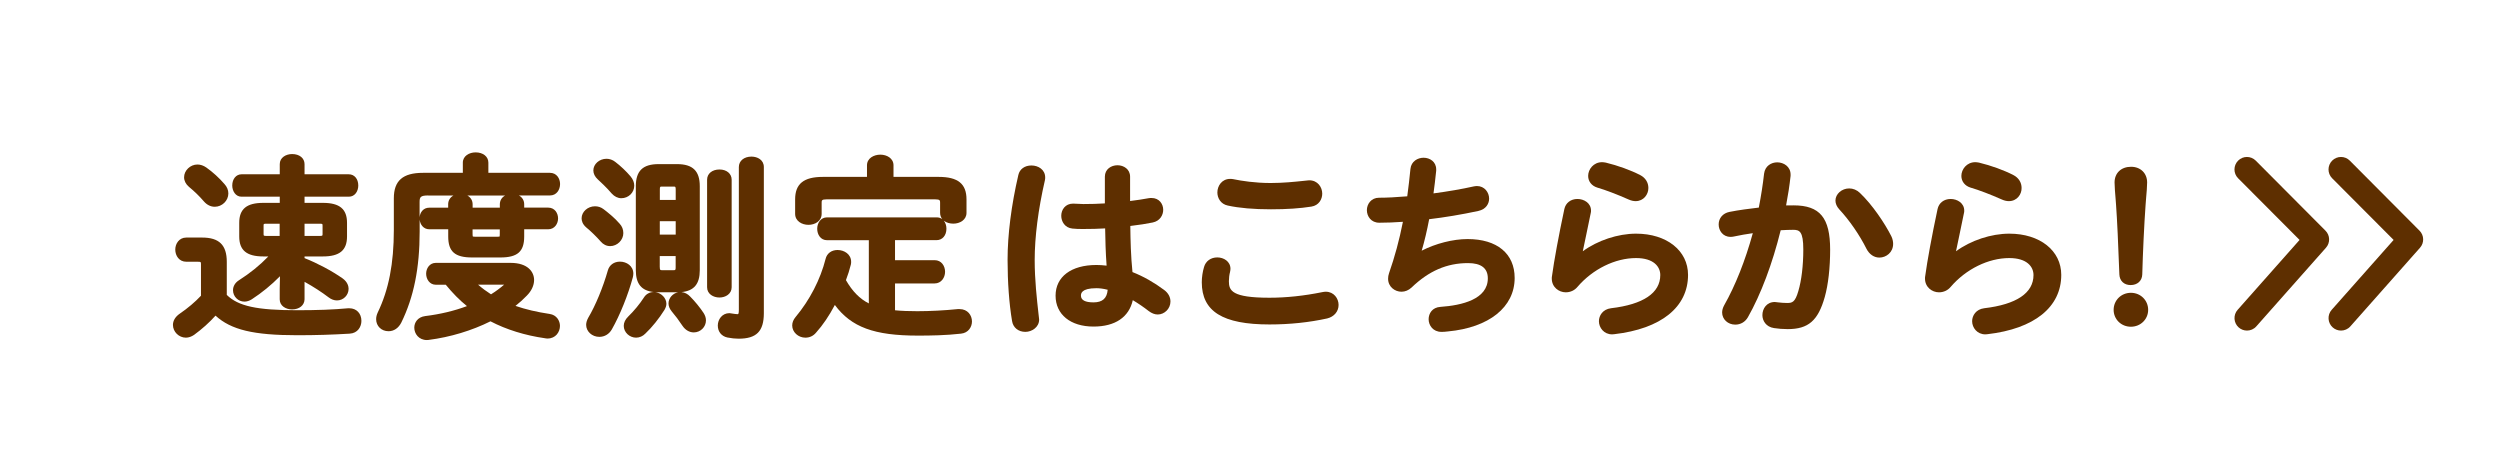
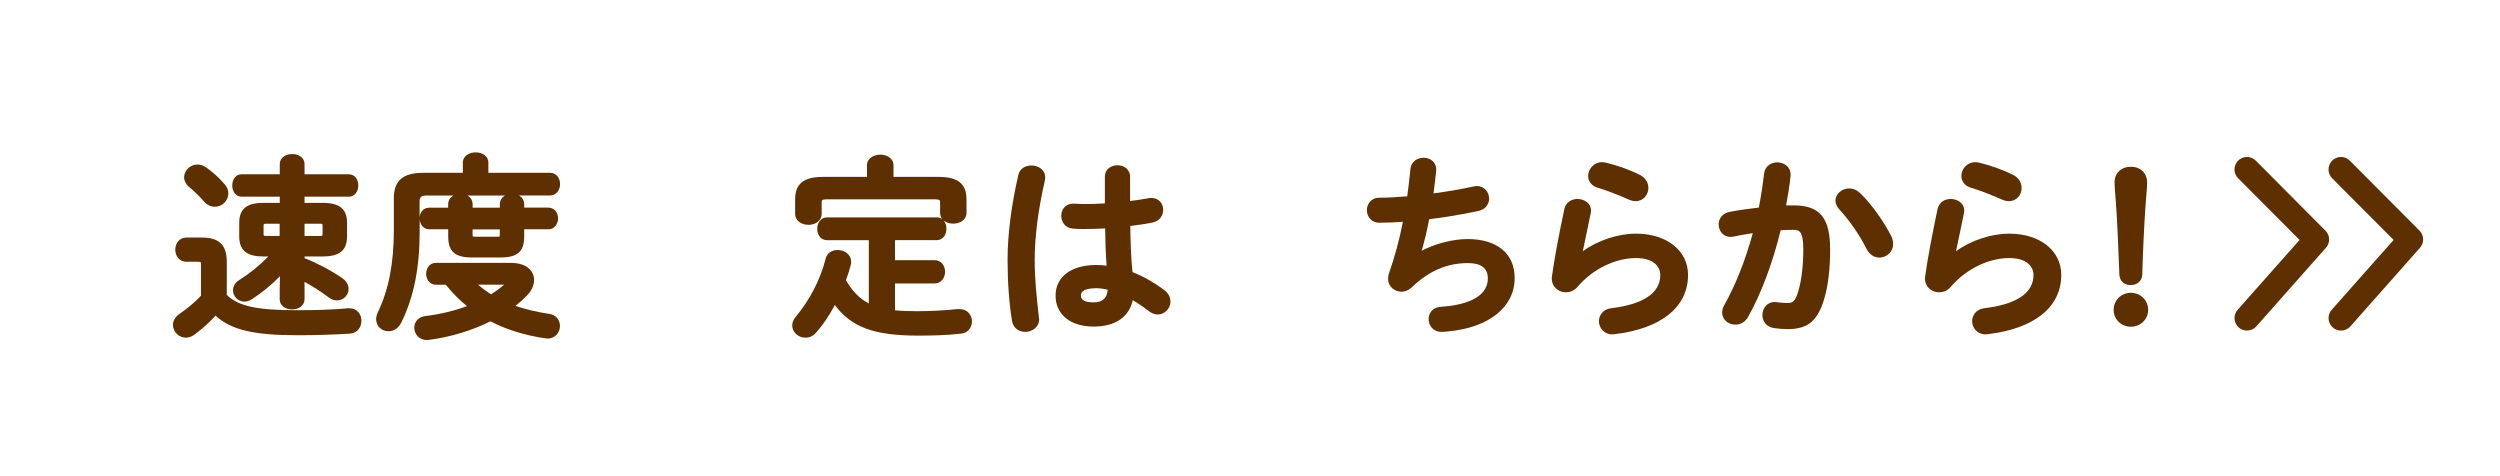
<svg xmlns="http://www.w3.org/2000/svg" enable-background="new 0 0 462 88" height="88" viewBox="0 0 462 88" width="462">
  <g fill="#5e2f00">
    <path d="m34.36 62.4c-1.3 0-2.4-1.08-2.4-2.36 0-.77.44-1.51 1.24-2.06 1.52-1.04 2.84-2.16 3.94-3.33v-5.8c0-.44 0-.48-.66-.48h-2.05c-1.34 0-2.04-1.13-2.04-2.25 0-1.08.71-2.22 2.04-2.22h2.92c3.15 0 4.56 1.38 4.56 4.49v6.11c2.12 2.08 5.56 2.83 12.97 2.83 3.74 0 6.74-.11 9.43-.36h.26c1.31 0 2.22.96 2.22 2.33 0 1.07-.67 2.27-2.16 2.36-3.33.2-6.23.29-9.71.29-8.04 0-12.22-.99-15.09-3.62-1.16 1.29-2.49 2.48-3.97 3.56-.47.32-1 .51-1.5.51zm19.62-5.22c-1.14 0-2.29-.64-2.29-1.86v-1.91l.05-2.36c-1.61 1.63-3.36 3.06-5.21 4.26-.44.28-.92.43-1.36.43-1.16 0-2.11-.95-2.11-2.11 0-.72.39-1.38 1.07-1.82 2.07-1.32 3.87-2.77 5.46-4.42h-.93c-3.08 0-4.45-1.14-4.45-3.69v-2.52c0-2.56 1.37-3.69 4.45-3.69h3.04v-1.14h-7.07c-1.11 0-1.71-1.07-1.71-2.07 0-1.2.72-2.07 1.71-2.07h7.07v-1.88c0-1.22 1.15-1.86 2.29-1.86 1.35 0 2.29.76 2.29 1.86v1.88h8.18c1.03 0 1.75.85 1.75 2.07 0 1.03-.6 2.07-1.75 2.07h-8.18v1.14h3.4c3.08 0 4.45 1.14 4.45 3.69v2.52c0 2.55-1.37 3.69-4.45 3.69h-3.4v.31c2.42.96 5.03 2.35 7.04 3.75.95.69 1.1 1.5 1.1 1.92 0 1.18-.96 2.15-2.15 2.15-.52 0-1.05-.19-1.53-.56-1.32-1-2.85-1.99-4.46-2.88v3.23c-.02 1.1-.96 1.87-2.3 1.87zm5.08-13.58c.55 0 .55-.03.55-.41v-1.44c0-.38 0-.41-.55-.41h-2.78v2.26zm-9.8-2.26c-.55 0-.55.03-.55.41v1.44c0 .37 0 .41.55.41h2.42v-2.26zm-9.57-3.13c-.74 0-1.44-.34-2-.98-.88-1.02-1.72-1.83-2.79-2.72-.57-.49-.88-1.11-.88-1.75 0-1.26 1.15-2.36 2.47-2.36.55 0 1.11.19 1.63.55 1.19.84 2.38 1.92 3.36 3.06.47.51.72 1.11.72 1.74 0 1.34-1.16 2.46-2.51 2.46z" />
    <path d="m78.89 62.84c-1.51 0-2.33-1.18-2.33-2.29 0-.94.62-1.96 2.02-2.14 2.77-.34 5.36-.96 7.71-1.84-1.35-1.09-2.64-2.39-3.91-3.95h-1.84c-1.16 0-1.79-1.05-1.79-2.04 0-.97.63-2 1.79-2h13.82c3.21 0 4.34 1.7 4.34 3.16 0 1-.48 2.04-1.36 2.91-.64.67-1.34 1.3-2.08 1.88 1.85.64 3.92 1.13 6.32 1.49 1.3.19 1.9 1.28 1.9 2.21 0 1.13-.8 2.33-2.29 2.33-.12 0-.27 0-.47-.05-3.68-.52-7.18-1.61-10.08-3.13-3.42 1.71-7.46 2.93-11.38 3.43l-.15.02c-.06 0-.14.01-.22.01zm9.46-10.23c.76.66 1.57 1.26 2.39 1.78.87-.54 1.68-1.14 2.42-1.78zm-16.55 8.6c-1.31 0-2.29-.95-2.29-2.22 0-.4.09-.79.29-1.23 2.04-4.22 2.98-9.07 2.98-15.25v-5.87c0-3.25 1.66-4.7 5.39-4.7h7.36v-1.88c0-1.24 1.19-1.9 2.36-1.9 1.39 0 2.36.78 2.36 1.9v1.88h11.39c1.22 0 1.86 1.04 1.86 2.07 0 1.05-.64 2.11-1.86 2.11h-5.75c.61.33.98.91.98 1.63v.62h4.44c1.2 0 1.82 1.01 1.82 2 0 .97-.64 2-1.82 2h-4.44v1.34c0 2.79-1.24 3.87-4.41 3.87h-5.22c-3.18 0-4.41-1.09-4.41-3.87v-1.34h-3.5c-1.08 0-1.69-.89-1.78-1.79v2.2c0 6.77-1.08 12.12-3.39 16.83-.52 1.02-1.36 1.6-2.36 1.6zm15.53-17.98c0 .37.04.45.05.47.01 0 .09.05.47.05h4.03c.35 0 .44-.04.45-.05 0-.01.03-.11.03-.47v-.84h-5.03zm-8.19-7.11c-1.47 0-1.6.32-1.6 1.24v2.8c.08-.92.69-1.78 1.78-1.78h3.5v-.62c0-.72.37-1.3.98-1.63h-4.66zm13.23 2.26v-.62c0-.72.37-1.3.98-1.63h-6.99c.61.33.98.91.98 1.63v.62z" />
-     <path d="m136.49 62.59c-.67 0-1.27-.07-2.07-.22-1.1-.24-1.77-1.09-1.77-2.21 0-1.13.8-2.29 2.15-2.29.09 0 .16.01.23.03.02 0 .26.04.26.04.39.06.77.12 1.06.12.09-.01.19-.12.19-.77v-26.42c0-1.14.96-1.93 2.33-1.93 1.1 0 2.29.6 2.29 1.93v27.03c-.01 3.32-1.35 4.69-4.67 4.69zm-18.93-.19c-1.24 0-2.29-1-2.29-2.18 0-.6.27-1.18.82-1.72 1.08-1.05 2.15-2.34 2.93-3.56.38-.6 1.05-.97 1.75-.97h.04c-2.28-.25-3.31-1.52-3.31-4.04v-15.51c0-2.83 1.29-4.09 4.2-4.09h3.42c2.9 0 4.2 1.26 4.2 4.09v15.51c0 2.54-1.05 3.82-3.38 4.05.58.05 1.16.34 1.6.82.88.88 1.84 2.06 2.49 3.05.29.46.43.9.43 1.36 0 1.22-1.01 2.22-2.25 2.22-.82 0-1.59-.46-2.11-1.25-.58-.89-1.36-1.93-1.98-2.65-.38-.47-.58-.96-.58-1.45 0-1 .78-1.87 1.78-2.07-.07 0-3.63 0-3.63 0-.2 0-.39-.01-.57-.02 1.12.17 2.03 1.11 2.03 2.15 0 .35-.11.69-.35 1.12-1.02 1.63-2.31 3.23-3.54 4.39-.46.48-1.08.75-1.7.75zm4.37-13.02c0 .55.09.55.44.55h2.05c.39 0 .44 0 .44-.55v-2.06h-2.94v2.06zm2.94-6.03v-2.47h-2.94v2.47zm0-6.4v-1.92c0-.55-.06-.55-.44-.55h-2.05c-.39 0-.44 0-.44.55v1.92zm-14.12 25.3c-1.34 0-2.43-1-2.43-2.22 0-.4.13-.84.38-1.3 1.34-2.25 2.73-5.6 3.63-8.76.28-1 1.14-1.62 2.24-1.62 1.2 0 2.47.78 2.47 2.22 0 .21-.04.42-.08.63-.87 3.26-2.4 7.05-3.9 9.68-.5.87-1.34 1.37-2.31 1.37zm22.21-7.27c-1.14 0-2.29-.65-2.29-1.9v-19.87c0-1.12.94-1.89 2.29-1.89 1.33 0 2.25.78 2.25 1.89v19.87c0 1.25-1.15 1.9-2.25 1.9zm-20.2-9.5c-.67 0-1.29-.3-1.75-.85-.75-.86-1.88-1.96-2.68-2.61-.7-.6-.85-1.25-.85-1.68 0-1.2 1.13-2.22 2.47-2.22.59 0 1.1.17 1.57.52.73.55 2.09 1.63 2.99 2.7.45.48.68 1.07.68 1.73.01 1.29-1.13 2.41-2.43 2.41zm2.05-8.85c-.63 0-1.26-.31-1.77-.87-.91-1.09-2.19-2.26-2.56-2.6-.55-.5-.83-1.08-.83-1.67 0-1.16 1.11-2.15 2.43-2.15.56 0 1.12.19 1.6.56.98.74 2.07 1.77 2.85 2.7.44.52.68 1.12.68 1.7.01 1.29-1.07 2.33-2.4 2.33z" />
    <path d="m148.83 62.4c-1.32 0-2.43-1.03-2.43-2.25 0-.54.21-1.07.61-1.55 2.63-3.14 4.6-6.96 5.56-10.76.24-1.01 1.09-1.64 2.21-1.64 1.22 0 2.51.77 2.51 2.18 0 .12 0 .31-.05.51-.24.95-.54 1.92-.91 2.88 1.18 2.06 2.54 3.45 4.23 4.3v-11.68h-7.72c-1.2 0-1.82-1.06-1.82-2.11s.63-2.11 1.82-2.11h20.27c.39 0 .75.12 1.03.33-.25-.3-.41-.69-.41-1.17v-1.87c0-.39 0-.62-.88-.62h-20.13c-.88 0-.88.23-.88.62v2.05c0 1.34-1.22 2.04-2.43 2.04-1.23 0-2.47-.7-2.47-2.04v-2.66c0-2.88 1.58-4.16 5.13-4.16h8.15v-2.14c0-1.29 1.24-1.97 2.47-1.97 1.21 0 2.43.68 2.43 1.97v2.14h8.36c3.55 0 5.13 1.28 5.13 4.16v2.48c0 1.31-1.23 2-2.44 2-.62 0-1.27-.17-1.75-.54.3.37.48.88.48 1.48 0 1.24-.75 2.11-1.82 2.11h-7.68v3.7h7.32c1.27 0 1.93 1.08 1.93 2.15 0 1.04-.68 2.15-1.93 2.15h-7.32v4.96c1.22.12 2.57.17 4.12.17 2.32 0 5.05-.14 7.48-.39h.33c1.5 0 2.29 1.15 2.29 2.29 0 .99-.64 2.11-2.03 2.25-2.79.32-5.61.36-8 .36-8.01 0-12.26-1.55-15.31-5.66-1.05 1.99-2.21 3.71-3.47 5.11-.52.62-1.19.93-1.98.93z" />
    <path d="m189.49 61.33c-1.3 0-2.27-.79-2.46-2-.54-3.18-.83-7.2-.83-11.3 0-4.67.69-10.09 1.99-15.69.24-1.08 1.17-1.76 2.42-1.76 1.26 0 2.54.76 2.54 2.22 0 .12 0 .31-.05.51-1.24 5.38-1.89 10.48-1.89 14.75 0 3.68.4 7.18.71 9.99l.09.79c.01.08.02.16.02.24-.01 1.38-1.33 2.25-2.54 2.25zm12.59-.98c-4.26 0-7.01-2.24-7.01-5.71 0-3.5 2.89-5.67 7.55-5.67.56 0 1.17.04 1.88.12-.18-2.42-.24-4.8-.27-6.88-1.26.08-2.58.11-4.02.11-.72 0-1.4 0-2.03-.08-1.41-.14-2.06-1.32-2.06-2.36 0-1.12.75-2.25 2.18-2.25.33 0 .66.02.98.04.31.02.61.04.93.04 1.42 0 2.72-.04 3.97-.12v-4.94c0-1.39 1.17-2.11 2.33-2.11s2.33.73 2.33 2.11v4.5c1.28-.15 2.49-.35 3.42-.52.2-.04.38-.04.55-.04 1.41 0 2.15 1.1 2.15 2.18 0 .98-.6 2.08-1.95 2.35-1.15.24-2.47.44-4.13.64.03 2.62.1 5.6.4 8.52 2.02.8 3.99 1.91 5.86 3.31.74.55 1.16 1.3 1.16 2.13 0 1.3-1.08 2.4-2.36 2.4-.54 0-1.1-.22-1.65-.63-.92-.72-1.91-1.4-2.95-2.02-.71 3.15-3.26 4.88-7.26 4.88zm.54-7.09c-2.86 0-2.86 1.04-2.86 1.38 0 .82.78 1.24 2.32 1.24 1.65 0 2.49-.74 2.62-2.33-.78-.2-1.49-.29-2.08-.29z" />
-     <path d="m234.6 59.96c-8.65 0-12.51-2.41-12.51-7.8 0-.92.16-1.98.42-2.83.31-1.08 1.25-1.76 2.45-1.76 1.18 0 2.43.74 2.43 2.11 0 .17-.04.38-.08.59-.13.48-.21 1.14-.21 1.71 0 1.72.55 3.04 7.5 3.04 3.11 0 6.39-.35 9.74-1.03 0 0 .1-.02.11-.02.2-.04.38-.06.56-.06 1.48 0 2.36 1.24 2.36 2.44 0 1.21-.83 2.19-2.11 2.5-3.32.73-6.89 1.11-10.66 1.11zm.25-21.28c-3.17 0-5.84-.23-7.94-.69-1.34-.27-1.94-1.41-1.94-2.42 0-1.22.83-2.51 2.36-2.51.16 0 .38 0 .58.05 1.54.32 4.01.71 6.91.71 2.3 0 4.42-.22 6.12-.4l.77-.08c.08-.01.16-.02.24-.02 1.56 0 2.4 1.27 2.4 2.47 0 1.03-.62 2.17-2 2.39-2.08.33-4.53.5-7.5.5z" />
    <path d="m266.37 61.33c-1.54 0-2.36-1.2-2.36-2.33 0-1.08.68-2.2 2.19-2.29 3.99-.28 8.75-1.41 8.75-5.27 0-1.87-1.23-2.82-3.65-2.82-3.91 0-7.23 1.43-10.45 4.52-.55.51-1.19.77-1.86.77-1.21 0-2.47-.9-2.47-2.4 0-.35.05-.66.17-1.01 1.05-3 1.9-6.12 2.57-9.51-1.55.11-3.02.17-4.37.17-1.5 0-2.29-1.17-2.29-2.33 0-1.11.79-2.29 2.25-2.29 1.45 0 3.2-.09 5.21-.26.23-1.71.43-3.37.59-5.06.14-1.42 1.36-2.07 2.43-2.07 1.16 0 2.33.74 2.33 2.15v.25c-.17 1.6-.32 2.94-.5 4.19 2.7-.36 5.25-.8 7.39-1.28.22-.04.43-.08.64-.08 1.41 0 2.25 1.18 2.25 2.33 0 .89-.53 1.96-2.01 2.28-3.13.67-6.26 1.19-9.07 1.52-.39 2.07-.86 4.06-1.38 5.82 2.56-1.32 5.78-2.15 8.48-2.15 5.45 0 8.7 2.69 8.7 7.19 0 5.38-4.72 9.17-12.33 9.88-.57.08-.9.08-1.21.08z" />
    <path d="m297.92 61.79c-1.52 0-2.44-1.24-2.44-2.43 0-1.03.7-2.21 2.24-2.4 5.96-.7 9.1-2.82 9.1-6.13 0-1.52-1.18-3.14-4.48-3.14-3.86 0-8 2.04-10.81 5.31-.54.66-1.32 1.02-2.18 1.02-1.27 0-2.58-.95-2.58-2.54 0-.16 0-.34.05-.54.36-2.69 1.23-7.42 2.27-12.3.24-1.14 1.19-1.87 2.42-1.87 1.21 0 2.51.75 2.51 2.15 0 .13 0 .33-.06.5-.27 1.36-.55 2.67-.8 3.86-.24 1.16-.47 2.21-.66 3.15 2.74-2 6.48-3.25 9.85-3.25 5.65 0 9.6 3.13 9.6 7.62 0 5.96-4.98 9.96-13.65 10.96l-.14.01c-.09.01-.17.02-.24.02zm4.35-24.62c-.42 0-.84-.1-1.27-.29-2.17-.96-4.29-1.77-5.81-2.21-1.05-.32-1.7-1.15-1.7-2.16 0-1.22.99-2.54 2.58-2.54.2 0 .44.04.68.08 2.21.53 4.63 1.41 6.37 2.31.96.5 1.5 1.37 1.5 2.38.01 1.19-.88 2.43-2.35 2.43z" />
    <path d="m330.36 60.82c-.85 0-1.77-.07-2.52-.19-1.48-.22-2.15-1.36-2.15-2.39 0-1.21.79-2.43 2.29-2.43.05 0 .12.01.2.02.02 0 .43.05.43.05.55.06 1.02.11 1.64.11.93 0 1.48-.1 2.08-2.19.59-1.98.92-4.71.92-7.68 0-3.4-.71-3.65-1.88-3.65-.7 0-1.47.03-2.3.08-1.52 6.17-3.67 11.87-6.05 16.06-.5.88-1.35 1.38-2.34 1.38-1.37 0-2.43-.99-2.43-2.25 0-.41.13-.88.38-1.33 2.07-3.65 3.89-8.24 5.29-13.32-1.15.16-2.35.37-3.57.63-.18.05-.4.05-.56.05-1.42 0-2.18-1.18-2.18-2.29 0-1.17.78-2.08 1.99-2.32 1.81-.36 3.74-.6 5.43-.8.42-2.17.75-4.28.97-6.26.18-1.45 1.35-2.1 2.43-2.1 1.2 0 2.47.79 2.47 2.25v.25c-.19 1.76-.47 3.58-.83 5.46.5-.01.96-.01 1.39-.01 4.86 0 6.75 2.3 6.75 8.19 0 3.34-.35 6.44-.99 8.73-1.24 4.39-3.04 5.95-6.86 5.95zm16.95-13.22c-.98 0-1.85-.59-2.38-1.61-1.28-2.57-3.17-5.3-5.04-7.31-.45-.49-.7-1.06-.7-1.61 0-1.22 1.17-2.25 2.54-2.25.72 0 1.4.28 1.96.81 2.35 2.23 4.61 5.63 5.82 8.01.28.56.34 1.09.34 1.43 0 1.58-1.29 2.53-2.54 2.53z" />
    <path d="m366.89 61.79c-1.52 0-2.44-1.24-2.44-2.43 0-1.03.7-2.21 2.24-2.4 5.96-.7 9.1-2.82 9.1-6.13 0-1.52-1.18-3.14-4.48-3.14-3.86 0-8 2.04-10.81 5.31-.54.66-1.32 1.02-2.18 1.02-1.27 0-2.58-.95-2.58-2.54 0-.16 0-.34.05-.54.36-2.69 1.23-7.42 2.27-12.3.24-1.14 1.19-1.87 2.42-1.87 1.21 0 2.51.75 2.51 2.15 0 .13 0 .33-.06.5-.27 1.36-.55 2.67-.8 3.86-.24 1.16-.47 2.21-.66 3.15 2.74-2 6.48-3.25 9.85-3.25 5.65 0 9.6 3.13 9.6 7.62 0 5.96-4.98 9.96-13.65 10.96l-.14.01c-.08.01-.17.02-.24.02zm4.35-24.62c-.42 0-.84-.1-1.27-.29-2.17-.96-4.29-1.77-5.81-2.21-1.05-.32-1.7-1.15-1.7-2.16 0-1.22.99-2.54 2.58-2.54.2 0 .44.04.68.08 2.21.53 4.63 1.41 6.37 2.31.96.5 1.5 1.37 1.5 2.38.02 1.19-.86 2.43-2.35 2.43z" />
    <path d="m393.79 60.38c-1.79 0-3.19-1.37-3.19-3.12 0-1.77 1.4-3.15 3.19-3.15s3.19 1.39 3.19 3.15c0 1.75-1.41 3.12-3.19 3.12zm-.05-7.7c-1.21 0-2.03-.77-2.08-1.95-.21-5.73-.41-10.04-.61-12.8-.01-.21-.04-.61-.08-1.09-.09-1.03-.2-2.44-.2-3.12 0-1.74 1.22-2.9 3.05-2.9 1.75 0 2.97 1.19 2.97 2.9 0 .7-.1 1.94-.2 3.03-.04.45-.07.86-.09 1.18-.25 3.46-.5 8.72-.61 12.8-.04 1.17-.9 1.95-2.15 1.95z" />
    <path d="m432.62 61.09c-.54 0-1.09-.19-1.53-.58-.95-.84-1.04-2.3-.2-3.25l11.45-12.92-11.36-11.4c-.9-.9-.89-2.36.01-3.26s2.36-.9 3.26.01l12.88 12.94c.86.86.9 2.24.09 3.15l-12.88 14.54c-.45.51-1.09.77-1.72.77z" />
    <path d="m415.24 61.09c-.54 0-1.09-.19-1.53-.58-.95-.84-1.04-2.3-.2-3.25l11.45-12.92-11.36-11.4c-.9-.9-.89-2.36.01-3.26s2.36-.9 3.26.01l12.88 12.94c.86.86.9 2.24.09 3.15l-12.88 14.54c-.45.51-1.08.77-1.72.77z" />
  </g>
</svg>